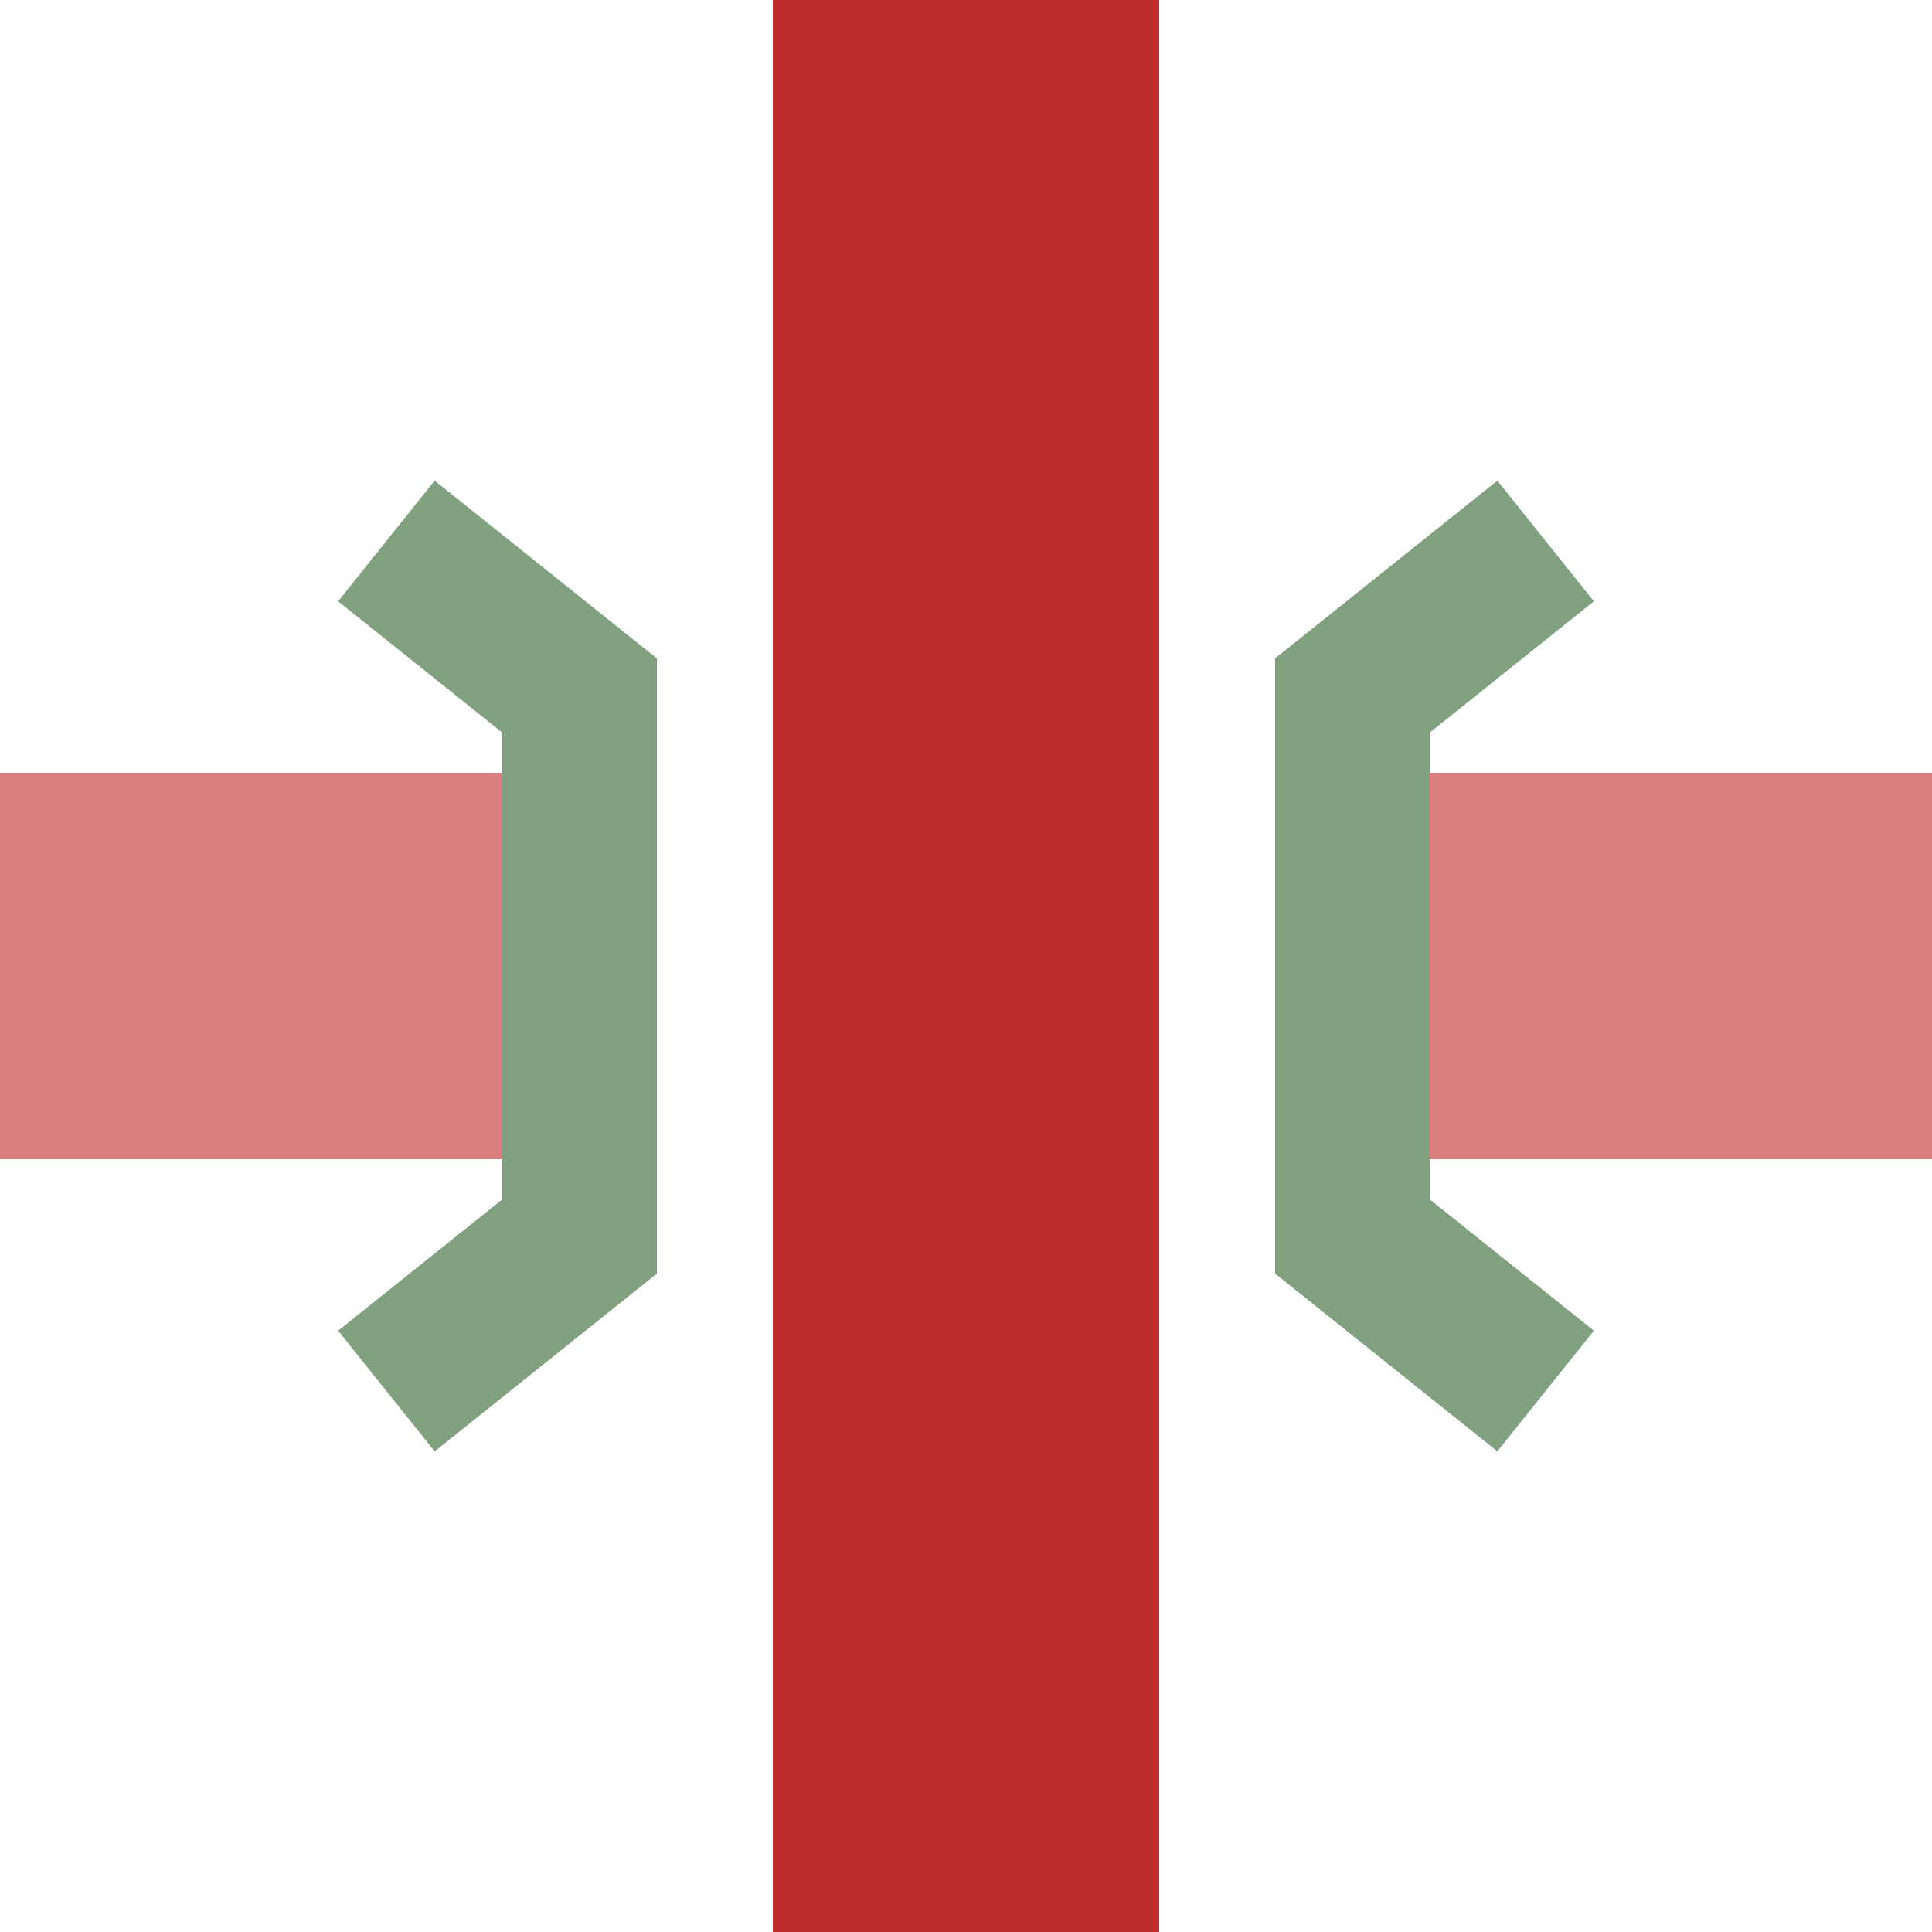
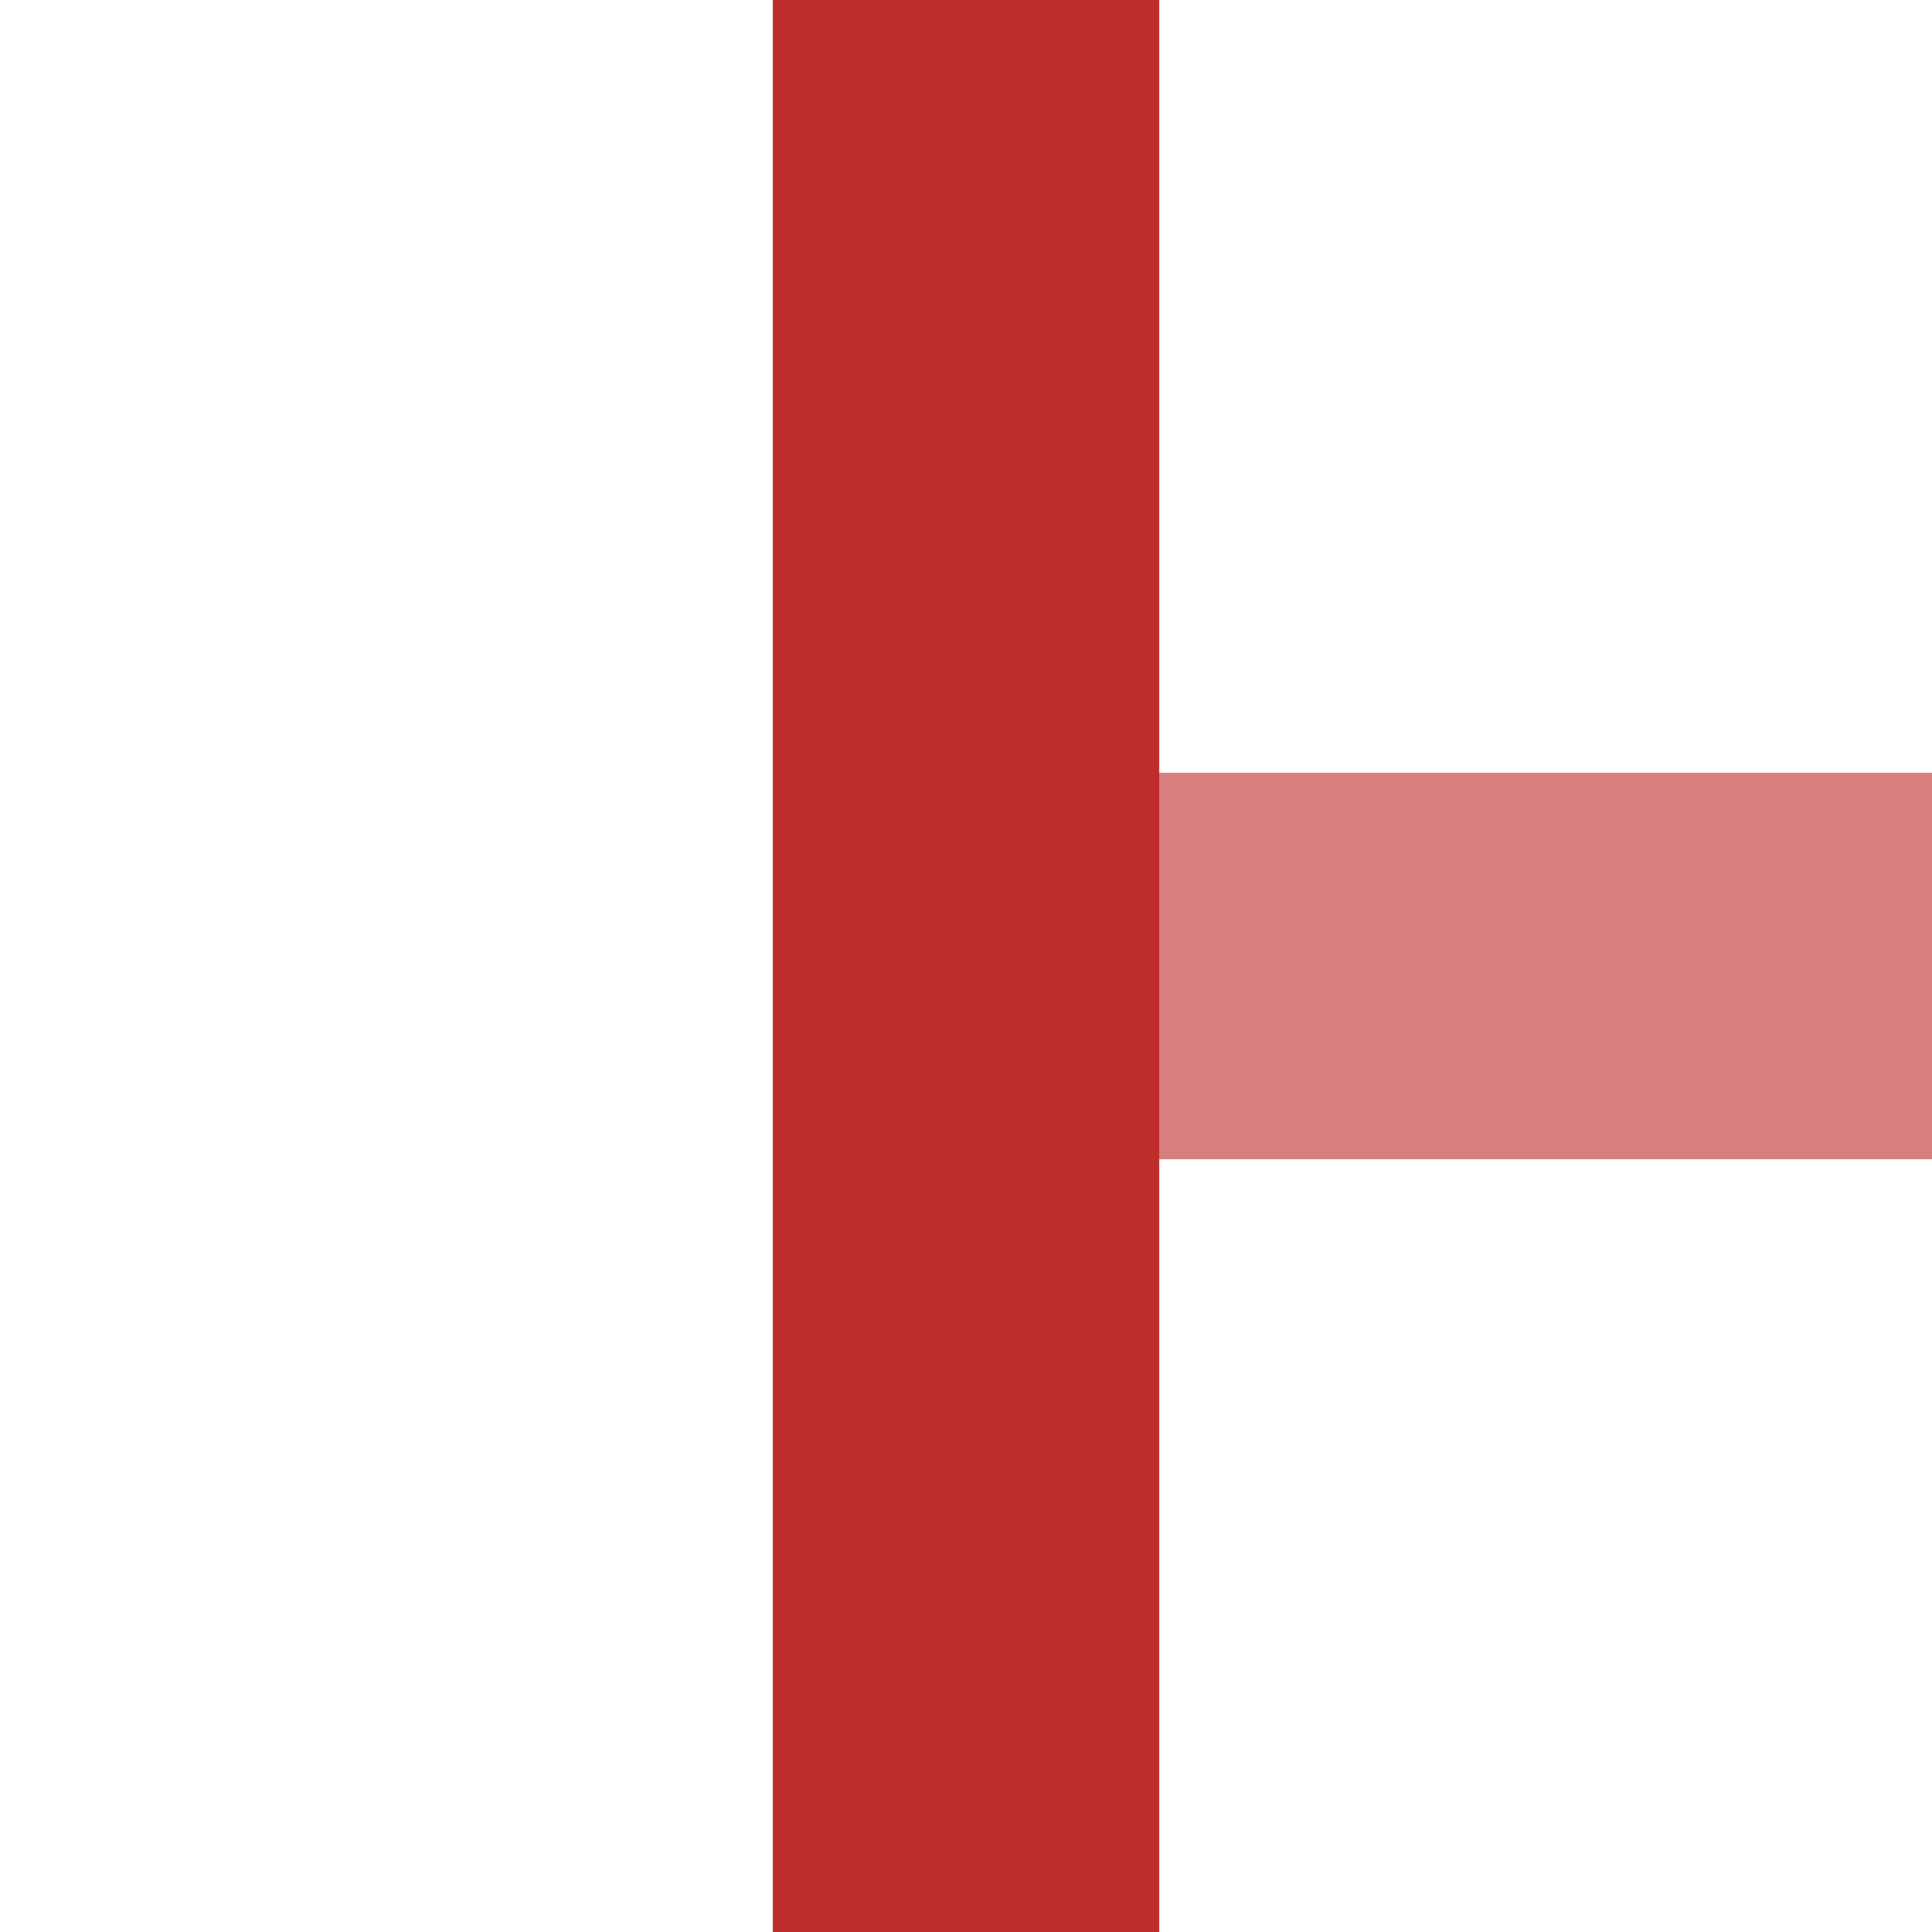
<svg xmlns="http://www.w3.org/2000/svg" width="500" height="500">
  <title>eKRZo</title>
  <g stroke-width="100">
-     <path stroke="#D77F7E" d="M 0,250 H 130 m 240,0 H 500" />
+     <path stroke="#D77F7E" d="M 0,250 m 240,0 H 500" />
    <path stroke="#BE2D2C" d="M 250,0 V 500" />
  </g>
-   <path stroke="#80A080" d="m 100,140 50,40 v 140 l -50,40 m 300,-220 -50,40 v 140 l 50,40" stroke-width="40" fill="none" />
</svg>